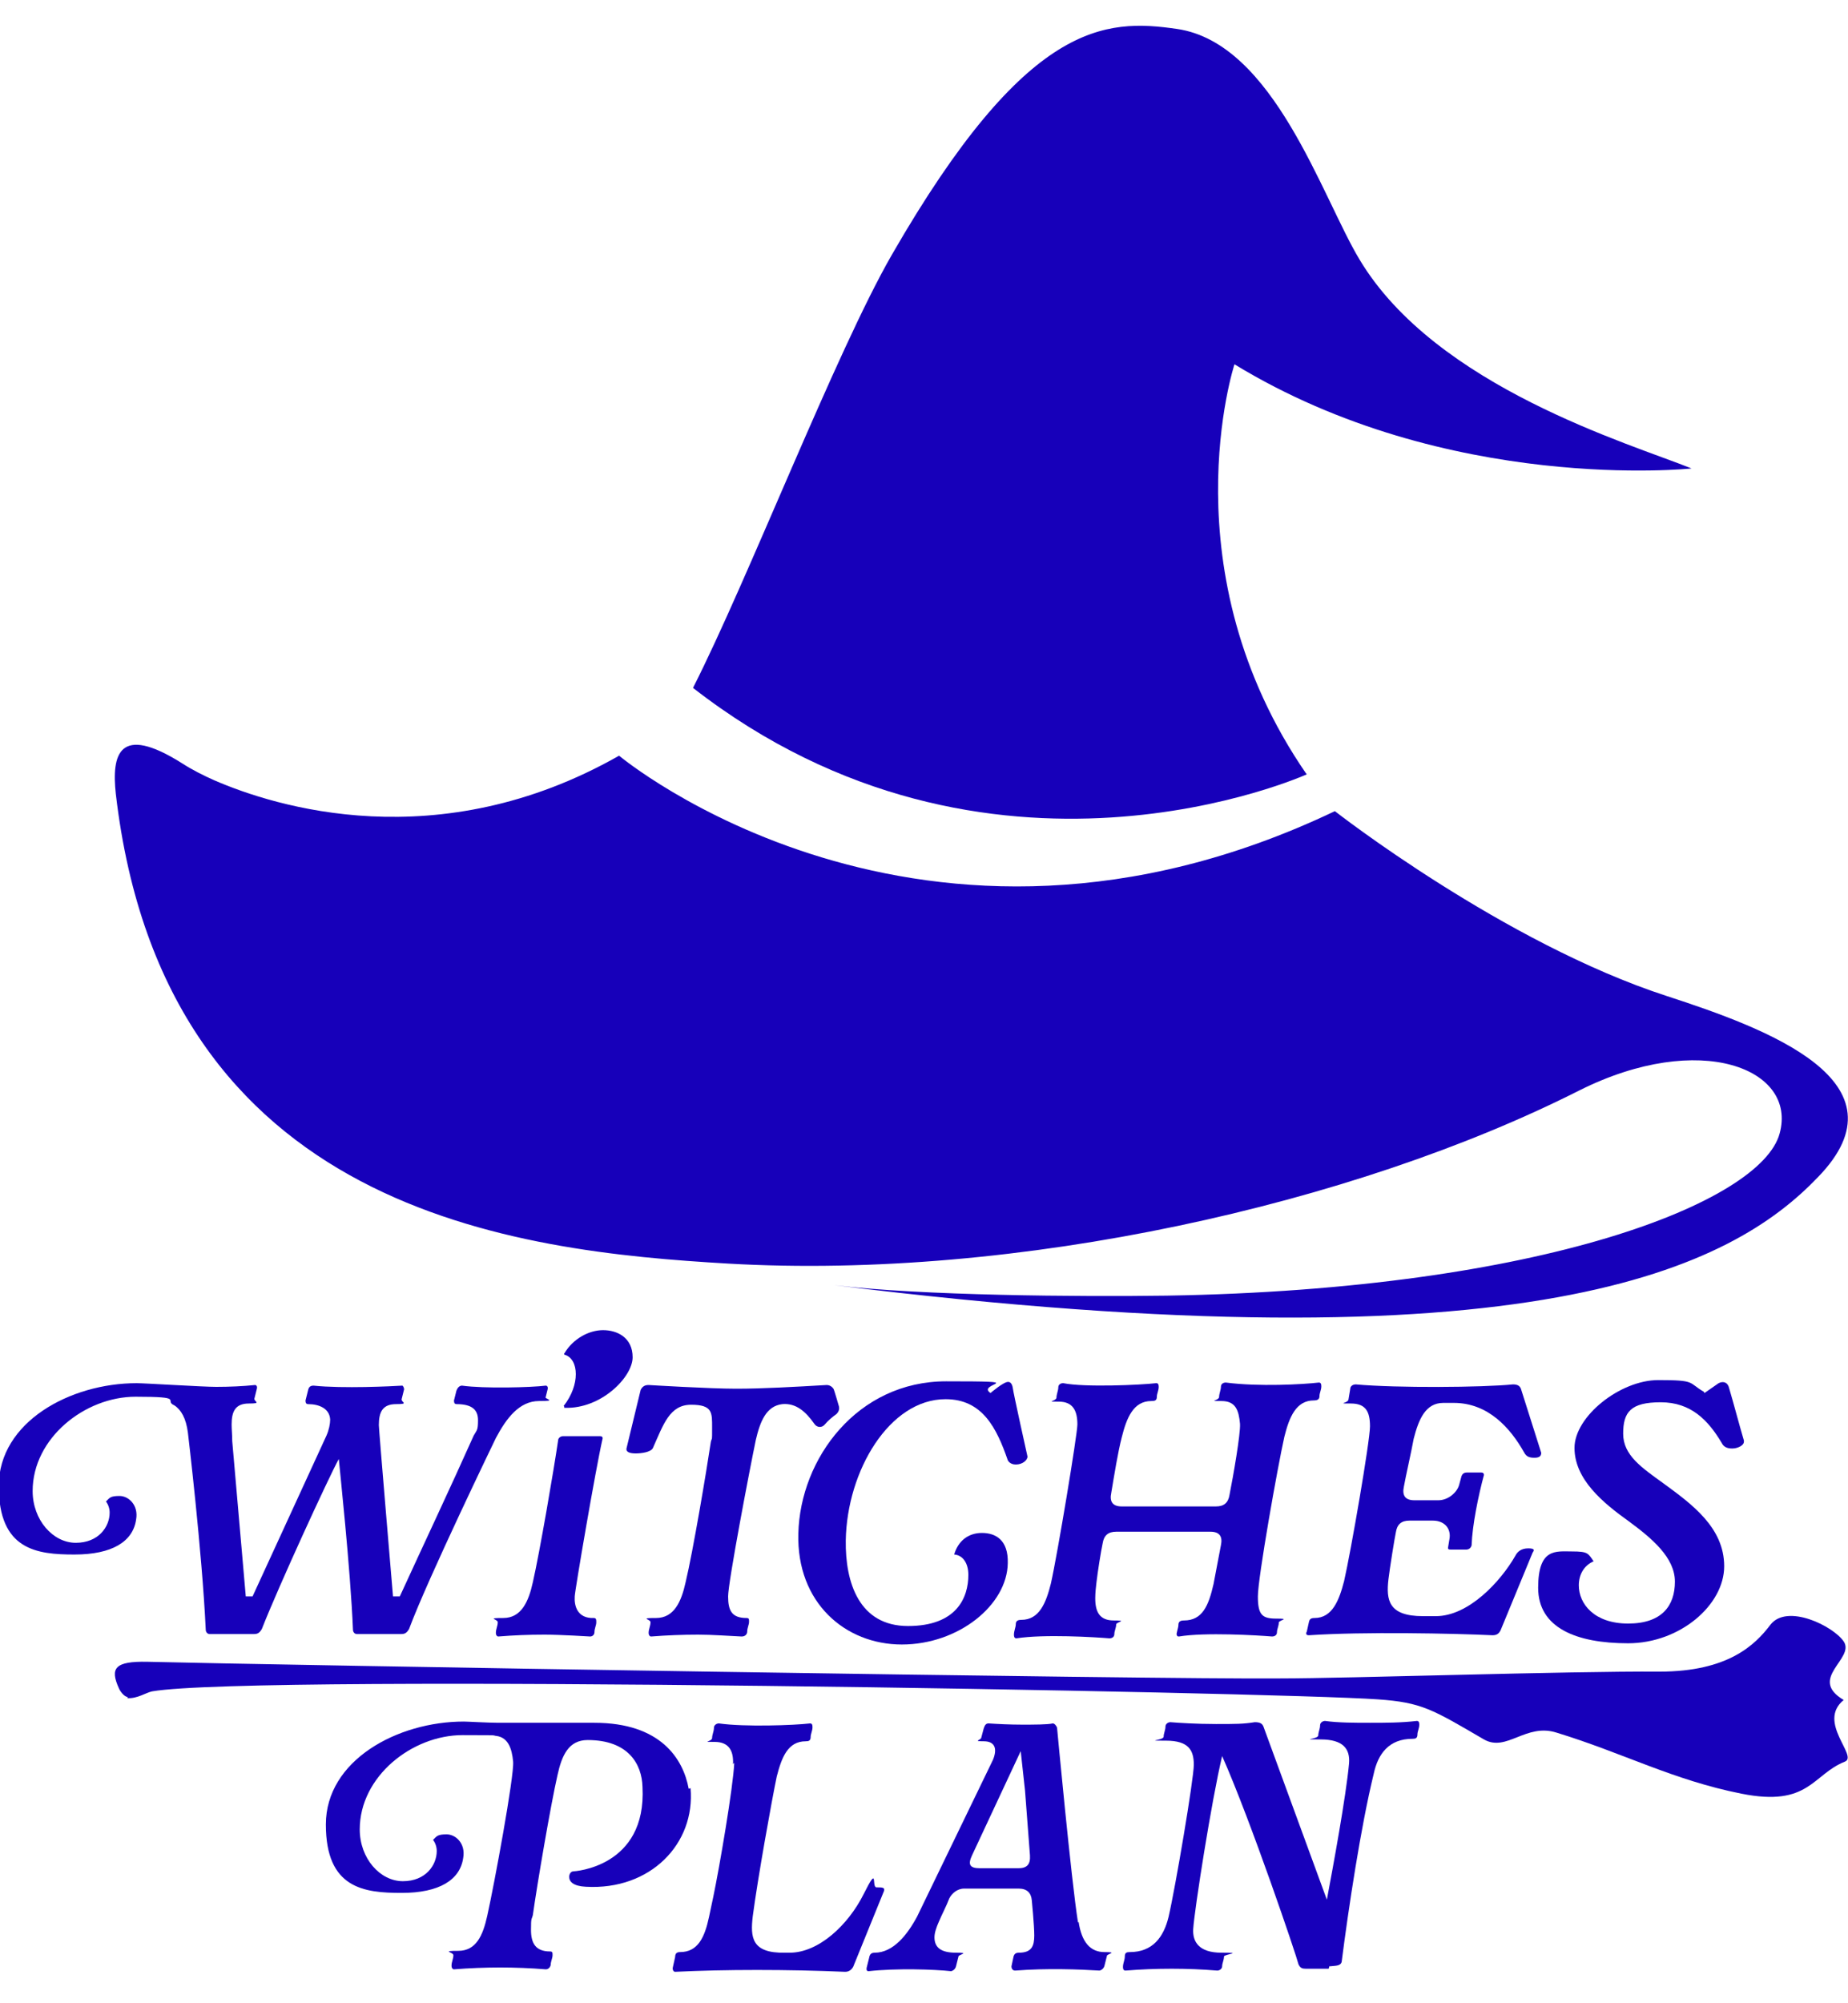
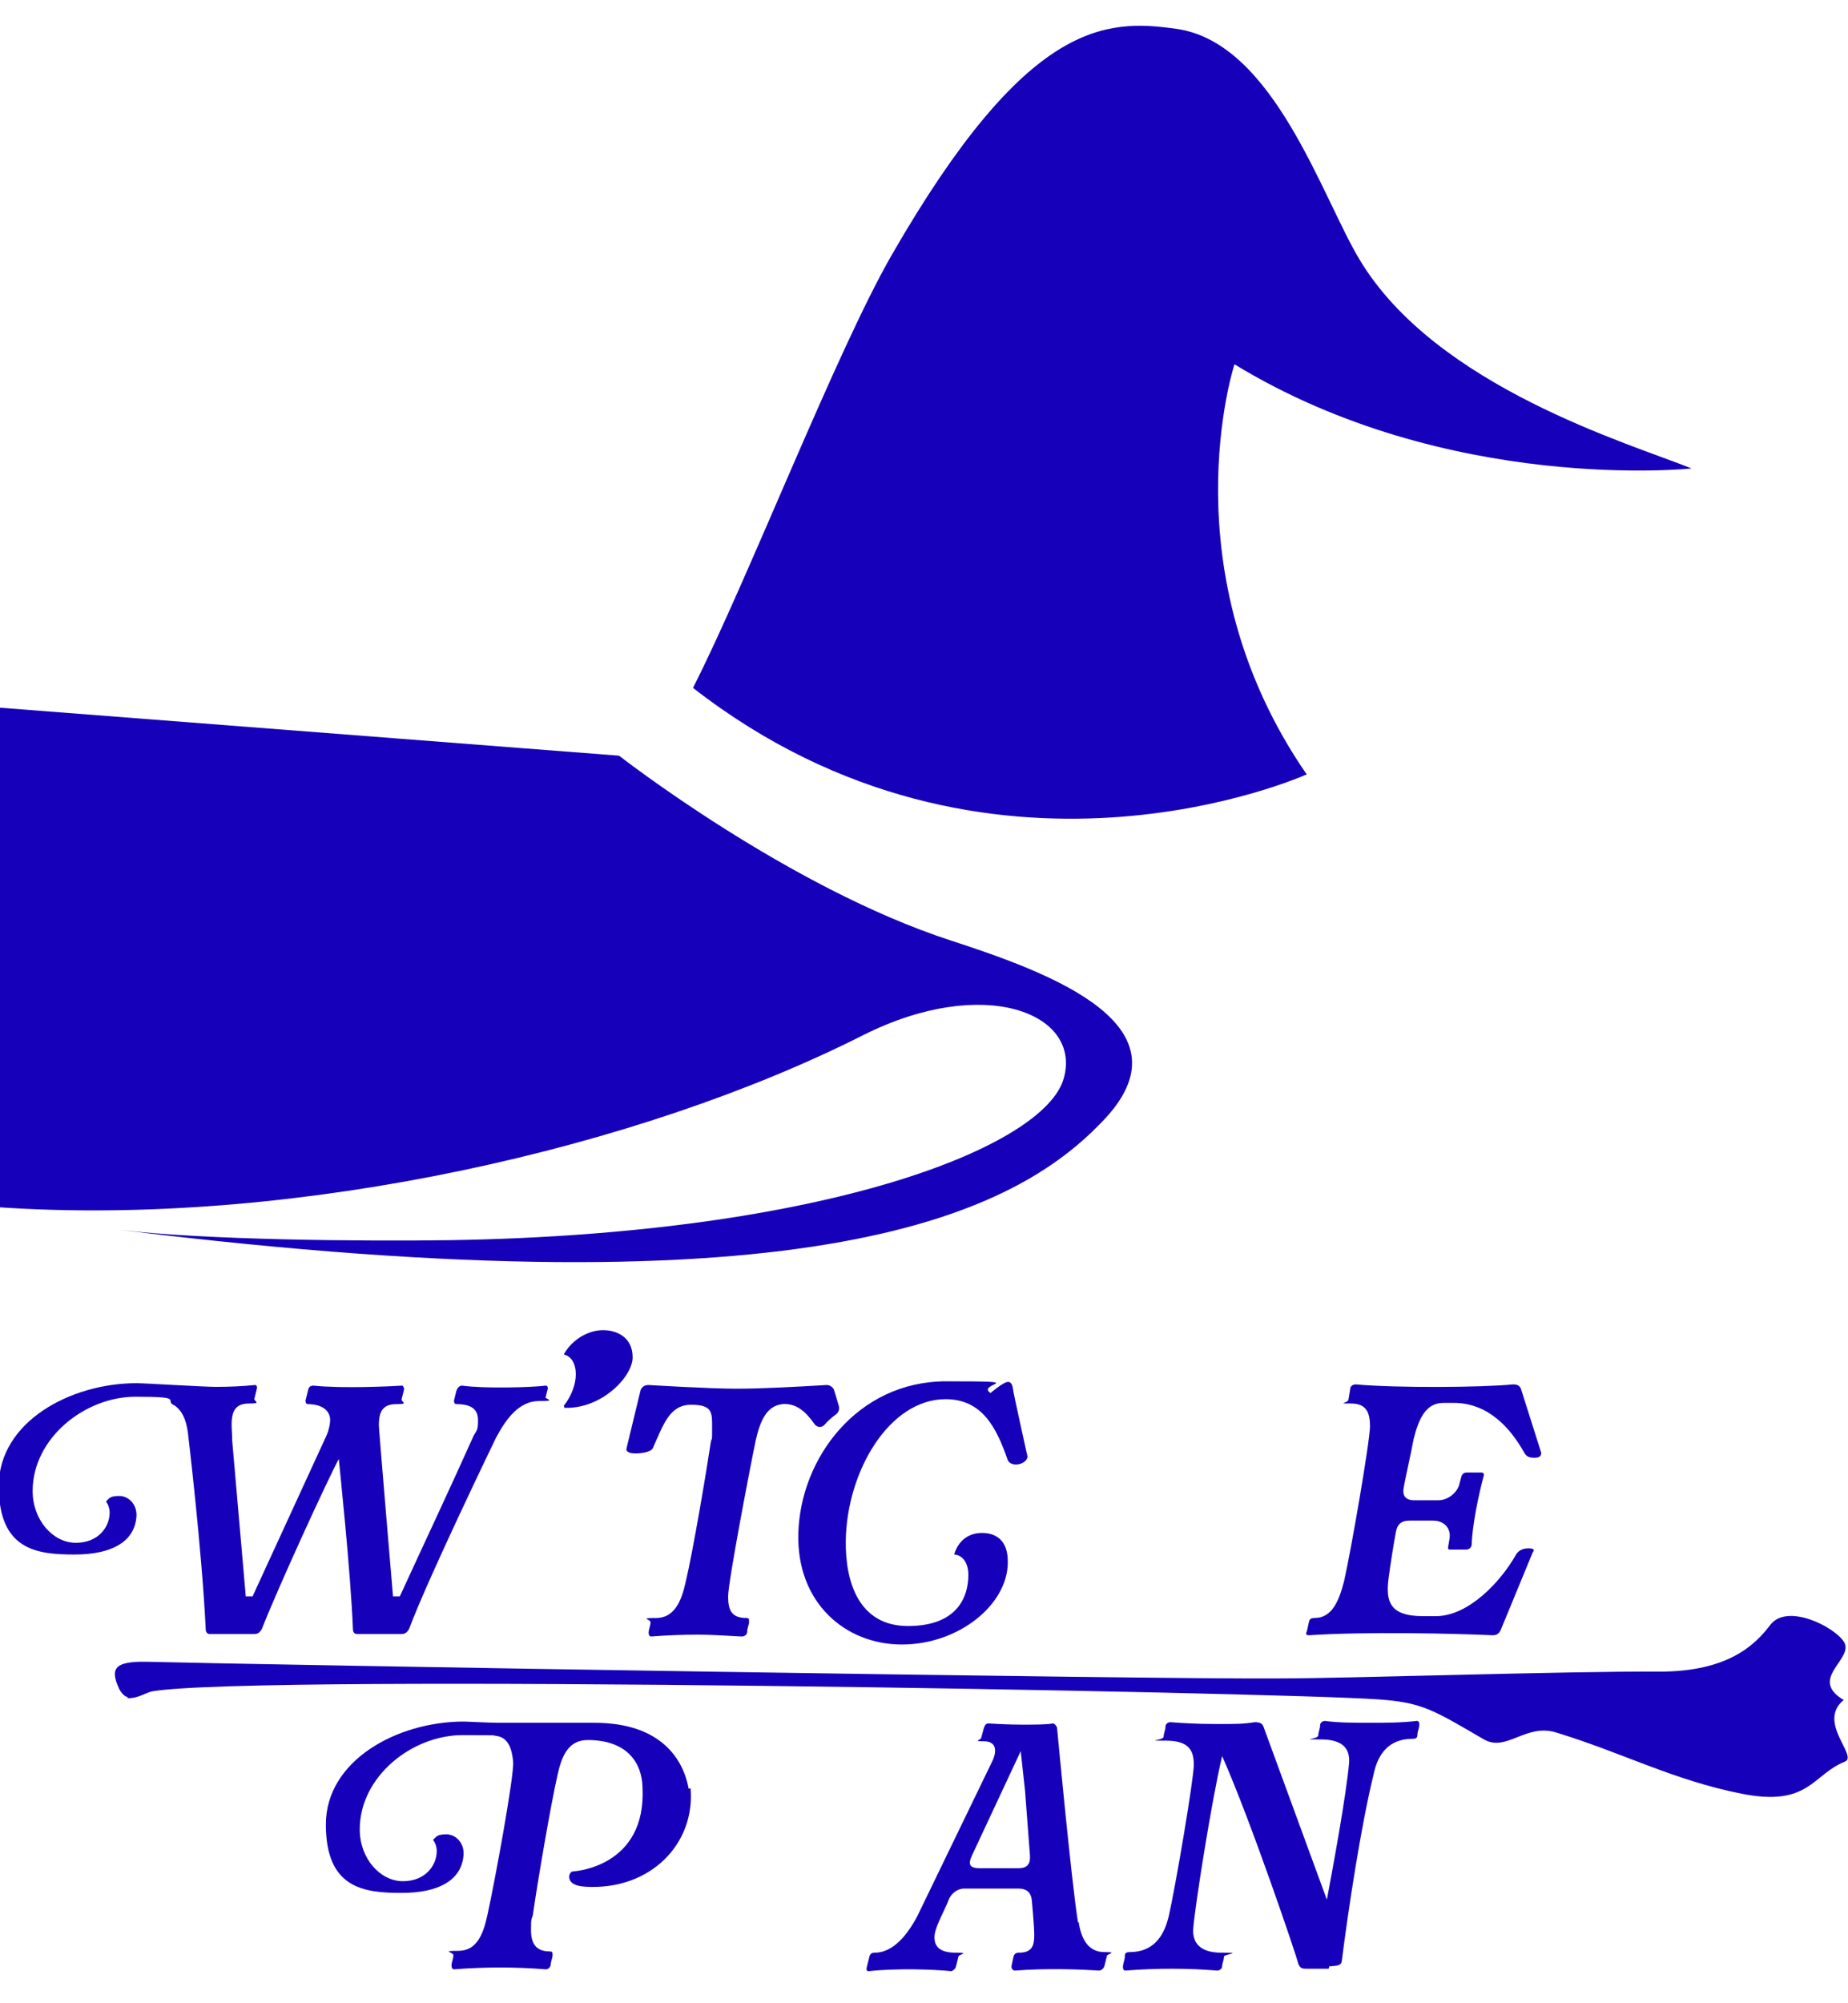
<svg xmlns="http://www.w3.org/2000/svg" id="_레이어_1" data-name=" 레이어 1" version="1.1" viewBox="0 0 300 325">
  <defs>
    <style>
      .cls-1 {
        fill: #1700ba;
        stroke-width: 0px;
      }
    </style>
  </defs>
  <g>
    <g>
      <g>
        <path class="cls-1" d="M163.6,236.9c-1.8-5.2-4.1-9.9-10.1-9.9-9.1,0-16,11.6-16.2,22.9-.1,6.9,2.2,13.9,10.1,13.9s9.8-4.6,9.8-8.3c0-1.9-.9-3.2-2.3-3.3.6-2.1,2.2-3.5,4.5-3.5s4.3,1.2,4.2,4.9c-.1,6.8-8,13.2-17.2,13.2s-17.1-6.8-16.8-18c.3-12.2,9.6-24.7,24-24.7s4.7.3,7.2,1.9c0,0,2.2-1.9,2.9-1.8.3,0,.6.3.7.9.1.9,2.4,11.2,2.4,11.2,0,.6-.8,1.3-1.9,1.3-1,0-1.3-.7-1.3-.7h0Z" />
-         <path class="cls-1" d="M191,265.3c0-.6.3-1.2.3-1.7s.3-.7.9-.7c3,0,4-2.4,4.8-5.9l1.2-6.3c.3-1.4-.2-2.2-1.7-2.2h-15.3c-1.3,0-2,.6-2.2,1.9-.3,1.4-.8,4.6-1,6.3-.1.8-.2,1.8-.2,2.6,0,2.2.7,3.6,3,3.6s.6.2.4.6c0,.6-.3,1.1-.3,1.6s-.4.7-.8.7c-2.4-.2-10.6-.7-15.1,0-.2,0-.4-.1-.4-.6,0-.6.3-1.2.3-1.7s.3-.7.9-.7c2.9,0,4-2.7,4.8-5.9,1.1-4.9,4.3-24.2,4.3-25.8,0-2.2-.7-3.7-3-3.7s-.6,0-.4-.6c0-.6.3-1.2.3-1.7,0-.5.4-.7.8-.7,3.5.7,12.5.3,15.1,0,.3,0,.4.2.4.6,0,.6-.3,1.1-.3,1.6,0,.6-.3.7-.9.7-2.9,0-4,2.7-4.8,5.9-.6,2.3-1.2,6-1.7,9-.3,1.4.2,2.2,1.7,2.2h15.3c1.3,0,2-.6,2.2-1.9.6-3,1.8-9.9,1.7-11.5-.2-2.2-.7-3.7-3-3.7s-.6,0-.4-.6c0-.6.3-1.2.3-1.7,0-.5.4-.7.8-.7,5.4.7,12.5.3,15.1,0,.3,0,.4.2.4.6,0,.6-.3,1.1-.3,1.6s-.3.7-.9.7c-2.9,0-4,2.7-4.8,5.9-1.1,4.9-4.3,22.9-4.3,25.9s.7,3.6,3,3.6.6.2.4.6c0,.6-.3,1.1-.3,1.6s-.4.7-.8.7c-2.4-.2-10.9-.7-15.1,0-.2,0-.4,0-.4-.6v.2Z" />
        <path class="cls-1" d="M212.1,264.9l.4-1.8c.1-.4.3-.6.9-.6,2.9,0,4-2.9,4.8-6,1.1-4.8,4.2-22.7,4.2-25.1s-.7-3.7-3.1-3.7-.6,0-.4-.6l.3-1.8c0-.4.4-.7.9-.7,6.6.6,20.6.5,25.5,0,.7,0,1.1.2,1.3.7l3.3,10.4c0,.6-.4.8-1.1.8s-1.3-.1-1.7-.9c-2.2-3.9-5.8-8-11.4-8h-1.7c-2.9,0-4,2.7-4.8,5.8-.4,2.2-1.3,6.1-1.6,7.8-.3,1.4.2,2.2,1.7,2.2h3.9c1.6,0,3.1-1.3,3.4-2.6l.3-1.1c.1-.5.4-.8.9-.8h2.4c.2,0,.4.1.4.4-.9,3.3-1.9,8.2-2,11.4-.1.4-.4.7-.9.7h-2.5c-.4,0-.5-.1-.4-.5l.2-1.2c.3-1.6-.7-3-2.7-3h-3.8c-1.3,0-2,.6-2.2,1.9-.2.9-1,5.9-1.2,7.6-.4,3.4,0,6,5.6,6h2.1c5.3,0,10.5-5.6,12.9-9.8.3-.6.9-1.2,2.1-1.2s.9.4.7.7l-5.2,12.6c-.3.6-.7.8-1.3.8-6.3-.3-21-.6-29.8,0-.2,0-.6,0-.4-.6v.2Z" />
-         <path class="cls-1" d="M276.7,226l2.3-1.6c.8-.4,1.5-.1,1.7.8.8,2.7,1.6,5.8,2.4,8.5v.2c0,.6-1,1.1-1.9,1.1s-1.4-.3-1.7-.9c-2.2-3.7-5-6.6-9.9-6.6s-6.1,1.6-6.1,5.1,3,5.5,6.6,8.1c4.5,3.3,9.8,7.1,9.8,13.4s-7.2,12.5-15.6,12.5-14.6-2.5-14.6-9,2.9-5.9,5.5-5.9,2.6.3,3.5,1.6c-1.6.7-2.4,2.2-2.4,3.9,0,3,2.5,6.2,8,6.2s7.6-2.9,7.6-6.8-3.7-7-7.5-9.8c-4.2-3-8.8-6.8-8.8-11.9s7.4-11,13.6-11,4.8.4,7.4,1.9h0Z" />
      </g>
      <path class="cls-1" d="M88.5,227l.4-1.6c.1-.4-.1-.6-.3-.6-2.4.3-10,.5-13.6,0-.4,0-.7.3-.9.8l-.4,1.6c0,.2,0,.6.4.6,2.5,0,3.5.9,3.5,2.6s-.2,1.6-.7,2.5c-3.8,8.5-8.1,17.6-12,26.1h-1.1s-2.3-27.1-2.3-27.8c0-2.1.6-3.4,2.8-3.4s.8-.3.9-.8l.4-1.6c0-.3-.2-.6-.3-.6-1.6.1-9.6.5-14.4,0-.6,0-.8.3-.9.8l-.4,1.6c0,.2,0,.6.4.6,1.8,0,3.5.7,3.6,2.5,0,.7-.2,1.7-.6,2.6l-12,26.1h-1.1l-2.2-25.2c0-1-.1-1.9-.1-2.7,0-2.1.6-3.4,2.8-3.4s.8-.3.9-.8l.4-1.6c.1-.4-.1-.6-.3-.6-1.9.2-4.2.3-6.3.3s-11.7-.6-12.9-.6c-10.8,0-22.4,6.3-22.4,16.7s6.2,11.1,12.3,11.1,9.5-2.1,10-5.7c.4-2.3-1.2-3.8-2.7-3.8s-1.6.3-2.2.9c.4.5.6,1.2.6,1.8,0,2.3-1.8,4.9-5.5,4.9s-7-3.7-7-8.4c0-8.6,8.5-15.3,16.7-15.3s4.5.6,6.3,1.4h0c1.1.7,1.9,2.1,2.2,4.4h0c0,0,2.3,19.2,2.9,32,0,.4.3.7.6.7,1.2,0,3,0,4.3,0s2.2,0,3,0c.6,0,.9-.3,1.2-.8,2.7-6.9,10.9-24.7,12.5-27.6.1,1.2,1.9,17.9,2.3,27.7,0,.4.3.7.6.7,1.2,0,3,0,4.3,0s2.2,0,3,0c.6,0,.9-.3,1.2-.8,3-8.1,14.1-31,14.1-31,1.7-3.2,3.8-6,7-6s.8-.3.9-.8h0Z" />
      <path class="cls-1" d="M91.5,228.1c2.7-3.4,2.5-7.6.2-8.3-.1,0-.2-.2-.1-.2,1.4-2.4,4-3.8,6.3-3.8s4.8,1.2,4.8,4.4-5.1,8.4-11,8.2c0,0-.1,0-.1,0h0v-.2h0Z" />
      <path class="cls-1" d="M136.2,228.2s-.8-2.8-.9-2.9c-.2-.3-.6-.6-1.1-.6-5.2.3-10.4.6-14.7.6s-14.2-.6-14.2-.6c-.6,0-1,.2-1.3.8l-2.3,9.5c-.1.6.6.8,1.5.8s2.5-.2,2.8-.9c1.7-3.8,2.7-7,6.2-7s3.4,1.3,3.4,3.7,0,1.5-.2,2.3h0c-.7,4.7-2.9,17.8-4.1,22.8-.7,3.2-1.9,5.8-4.8,5.8s-.8.2-.9.7c0,.6-.3,1.1-.3,1.7,0,.4.2.6.4.6,2.5-.2,5.2-.3,7.6-.3s4.8.2,7.1.3c.6,0,.9-.4.9-.8,0-.6.3-1.1.3-1.6,0-.4,0-.6-.4-.6-2.4,0-3-1.2-3-3.5s3.5-20.6,4.5-25.4c.7-3,1.7-5.5,4.3-5.8,2.2-.2,3.8,1.2,5.2,3.2.4.6,1.2.7,1.7.1.5-.6,1.2-1.2,1.9-1.7.3-.3.5-.7.4-1.2h.1Z" />
-       <path class="cls-1" d="M97.8,233.5s.2-.5-.4-.5h-6c-.4,0-.8.3-.8.7h0c-.7,4.8-3,18.2-4.1,23-.7,3.2-1.9,5.8-4.8,5.8s-.8.2-.9.7c0,.6-.3,1.1-.3,1.7,0,.4.2.6.4.6,2.5-.2,4.9-.3,7.5-.3s7.4.3,7.4.3c.4,0,.7-.3.7-.7,0-.6.3-1.1.3-1.6,0-.4,0-.7-.4-.7-2.7.1-3.2-2-3.1-3.5,0-.8,3.4-20.7,4.5-25.5h0Z" />
    </g>
    <g>
-       <path class="cls-1" d="M119,286.2c.1-2.2-.7-3.6-3-3.6s-.5,0-.4-.6c0-.6.3-1.1.3-1.7,0-.4.4-.7.8-.7,4.2.6,12.3.3,14.8,0,.3,0,.4.2.4.6,0,.6-.3,1.1-.3,1.6,0,.6-.3.7-.8.7-2.9,0-3.9,2.6-4.7,5.7-.8,3.8-3.1,16.6-3.9,22.7-.4,3.4-.2,6,5.2,5.9h.8c4.7,0,9.5-4.5,12-9.5s1.2-1.1,2.1-1.1,1.4,0,1.2.6l-5,12.3c-.3.5-.7.8-1.3.8-4.7-.2-9.5-.3-14.3-.3s-9.1.1-13.3.3c-.2,0-.4-.2-.4-.6l.4-1.8c0-.6.3-.8.8-.8,2.9,0,4-2.4,4.7-5.7l.7-3.3c1-4.8,3.2-17.6,3.4-21.7h0Z" />
      <path class="cls-1" d="M175.1,311.8c.5,3.3,1.9,4.9,4.2,4.9s.4.3.4.6l-.4,1.6c-.1.4-.4.7-.8.8-3.2-.2-8.6-.4-13.7,0-.4,0-.6-.3-.6-.7l.3-1.4c.1-.6.4-.8.9-.8,2.1,0,2.5-1.1,2.5-2.8s-.4-5.7-.4-5.7c-.1-1.2-.8-1.9-2.1-1.9h-8.9c-1.1,0-2,.8-2.4,1.6-.4,1.1-1.2,2.6-1.7,3.8-.4.9-.7,1.8-.7,2.5,0,1.7,1.1,2.5,3.5,2.5s.4.3.4.6l-.4,1.6c-.1.4-.4.7-.8.8-2.7-.3-8.9-.5-13.4,0-.2,0-.4-.1-.3-.6l.4-1.6c.1-.6.4-.8.9-.8,3,0,5.3-2.9,6.9-5.9l12.3-25.4c.7-1.7.4-3-1.5-3s-.4-.2-.4-.6l.4-1.5c.2-.6.4-.8.8-.8,1.4.1,3.5.2,5.4.2s4.2,0,5-.2c.3,0,.6.4.7.7,0,0,2.3,24.7,3.4,31.6h0ZM165.7,284.1l-7.9,16.9c-.7,1.5-.4,2.1,1.3,2.1h6.2c1.4,0,2-.6,1.9-2.1l-.8-10.5-.7-6.4h0Z" />
      <path class="cls-1" d="M215.7,319.4c-.4,0-3.7,0-3.7,0-.6,0-.9-.1-1.2-.7-.3-1.3-7.7-23.2-12.4-33.8-1.7,7.1-4.5,24.9-4.7,28.1-.1,2,.9,3.8,4.6,3.8s.6.2.4.6c0,.6-.3,1.1-.3,1.6,0,.4-.4.7-.8.7-2.4-.2-4.9-.3-7.4-.3s-5,.1-7.5.3c-.2,0-.4-.1-.4-.6,0-.6.3-1.1.3-1.7s.3-.7.8-.7c3.7,0,5.5-2.4,6.3-5.7,1.1-4.7,4.1-22.4,4.1-24.7s-.8-3.9-4.5-3.9-.6,0-.4-.6c0-.6.3-1.1.3-1.7,0-.4.4-.7.8-.7,1.2.1,4.2.3,7.4.3s4.4,0,6.3-.3c.8,0,1.2.2,1.4.7l10.3,28.1c1-5.3,3.1-16.7,3.6-22.1.2-2.4-1-3.9-4.6-3.9s-.6,0-.4-.6c0-.6.3-1.1.3-1.7,0-.4.4-.7.8-.7,2.2.3,4.8.3,7.3.3s5,0,7.6-.3c.3,0,.4.2.4.6,0,.6-.3,1.1-.3,1.6,0,.6-.3.7-.8.7-3.8,0-5.6,2.4-6.3,5.7-2.1,8.6-4.1,21.9-5.2,30.5-.2.7-1.1.6-1.8.7h-.2Z" />
      <path class="cls-1" d="M111.8,290.2c-.9-4.9-4.6-10.7-15.3-10.7h-15.6c-1.6,0-5-.2-5.6-.2-10.8,0-22.4,6.3-22.4,16.7s6.2,11.1,12.3,11.1,9.5-2.1,10-5.7c.4-2.3-1.2-3.8-2.7-3.8s-1.6.3-2.2.9c.4.5.6,1.2.6,1.8,0,2.3-1.8,4.9-5.5,4.9s-7-3.7-7-8.4c0-8.6,8.5-15.3,16.7-15.3s4.3.1,5,.1c2.4,0,3,2.1,3.2,4.2.2,2.3-3.1,20.1-4.2,25-.7,3.2-1.8,5.7-4.7,5.7s-.8.2-.8.7c0,.6-.3,1.1-.3,1.7,0,.4.2.6.4.6,2.4-.2,5.2-.3,7.5-.3s5,.1,7.4.3c.4,0,.7-.3.8-.7,0-.6.3-1.1.3-1.6,0-.4,0-.6-.4-.6-2.4,0-3.1-1.4-3.1-3.5s.1-1.6.3-2.4c.7-5,2.9-17.9,4-22.7.7-3.2,1.8-5.7,4.9-5.7,6.6,0,8.8,3.9,8.9,7.6.7,13.1-11.2,13.7-11.2,13.7-.4,0-.7.4-.7.9,0,.8.7,1.5,2.7,1.6,10.5.6,17.8-7,17-16h.1Z" />
    </g>
  </g>
  <path class="cls-1" d="M20.7,275.3c-.5,0-1.2-.9-1.4-1.4-1.5-3.3-.6-4.4,4.6-4.3,19.3.5,164.7,2.9,183.9,2.7,11,0,46.8-1.2,61.6-1.1,11.1,0,15.5-4.3,18-7.6,2.7-3.5,10.2.2,11.9,2.7,1.9,2.8-5.9,6,0,9.5-4.4,3.6,2.4,9.1.2,10-5.3,2.1-5.8,7.4-16.8,5.2-11.1-2.2-19.2-6.6-30-9.9-5-1.6-8.1,3.2-11.8,1.1-8.4-4.9-10.1-6-17.2-6.5-17-1.2-182.1-4.2-199-1.3-1,.2-2.4,1.2-4,1.1h0Z" />
  <g>
    <path class="cls-1" d="M212.2,125.6s-51.6,23.4-99.7-14c8.9-17.5,23.2-54.5,32.3-70.3C166.7,3.3,179.4,3,191.1,4.7c15.7,2.3,23.5,27.3,29.6,37.4,12.4,20.7,44,29.9,53.9,33.9,0,0-39.6,4.2-74.2-16.9,0,0-11,33.6,11.7,66.5h0Z" />
-     <path class="cls-1" d="M100.5,122.6s49,41,116.2,9c0,0,27.4,21.4,53.9,30,16.3,5.3,39.6,13.9,24.5,29.4-13.9,14.5-45.7,31.6-159.7,17.5,13.9,1.7,40,1.9,54,1.7,61-1,96.5-15.2,99.5-26.3,2.9-10.5-12.9-16.8-32.5-7-36.6,18.5-91.3,30.8-138.2,28.1-34.5-2-91.5-8.3-99.4-76.2-.7-6.4.5-11.4,10.7-5,1.7,1.1,3.5,2,5.3,2.8,9.7,4.2,36.3,12.7,65.7-4h0Z" />
+     <path class="cls-1" d="M100.5,122.6c0,0,27.4,21.4,53.9,30,16.3,5.3,39.6,13.9,24.5,29.4-13.9,14.5-45.7,31.6-159.7,17.5,13.9,1.7,40,1.9,54,1.7,61-1,96.5-15.2,99.5-26.3,2.9-10.5-12.9-16.8-32.5-7-36.6,18.5-91.3,30.8-138.2,28.1-34.5-2-91.5-8.3-99.4-76.2-.7-6.4.5-11.4,10.7-5,1.7,1.1,3.5,2,5.3,2.8,9.7,4.2,36.3,12.7,65.7-4h0Z" />
  </g>
</svg>